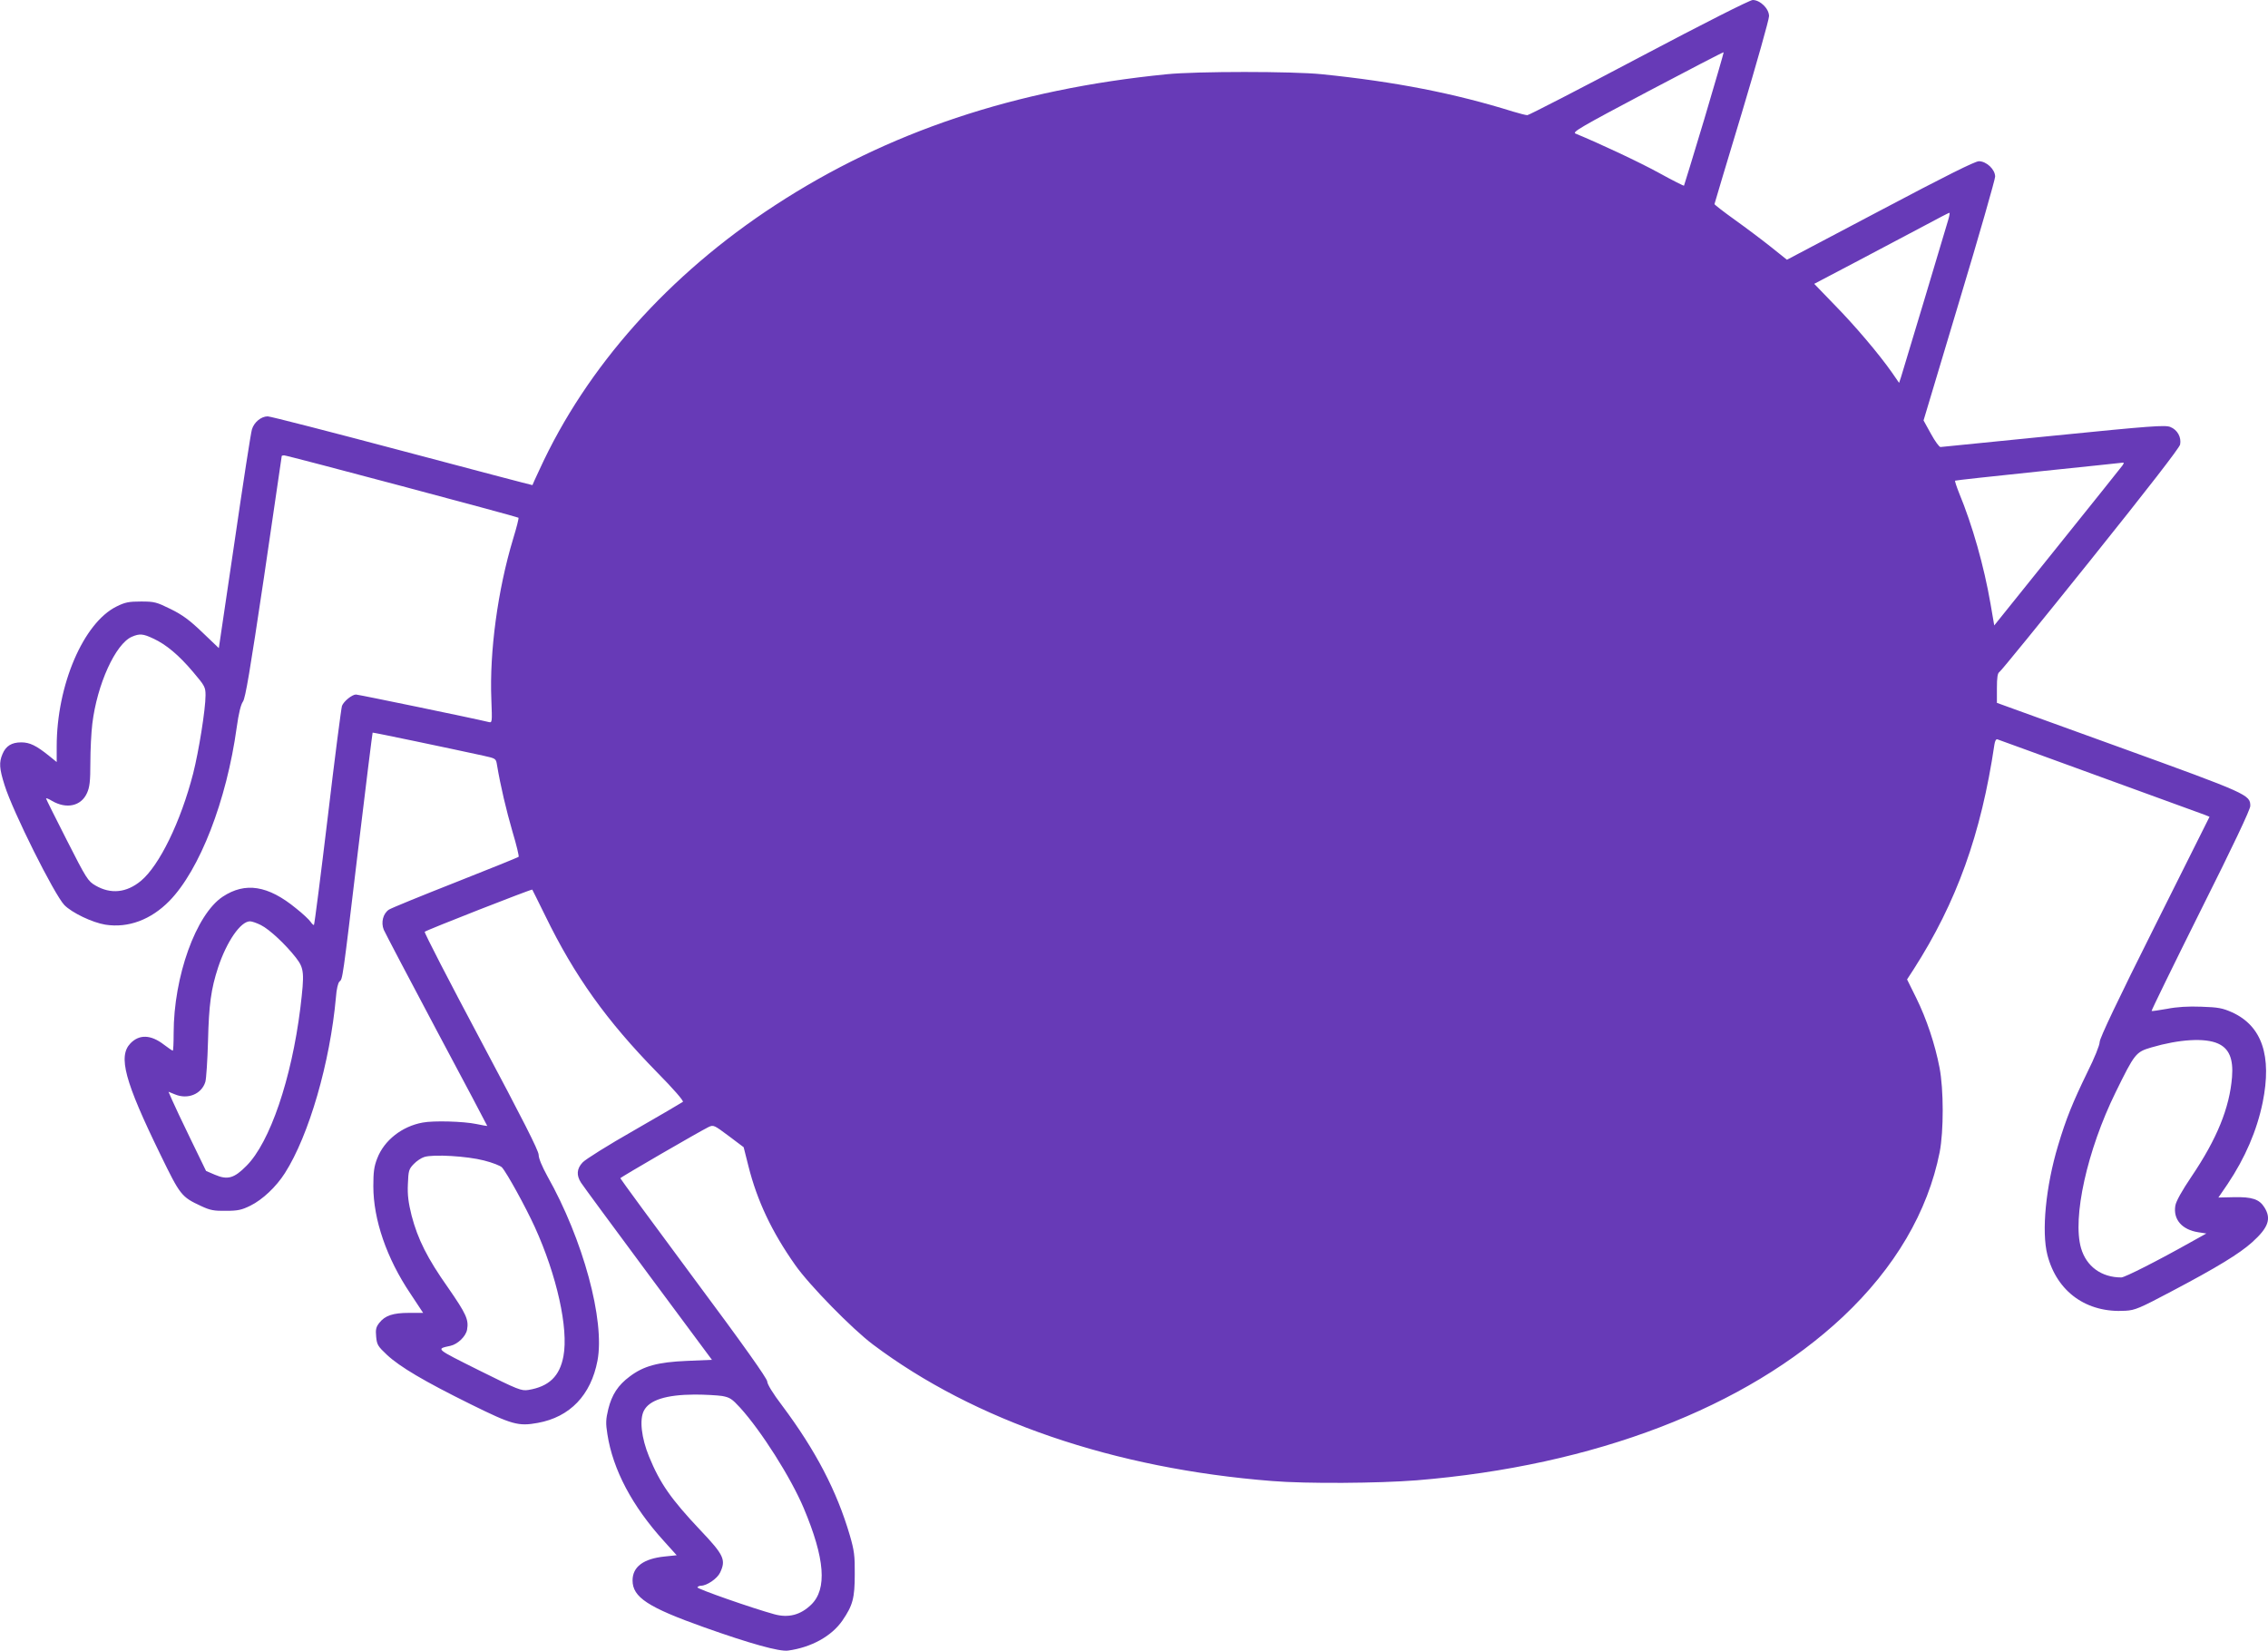
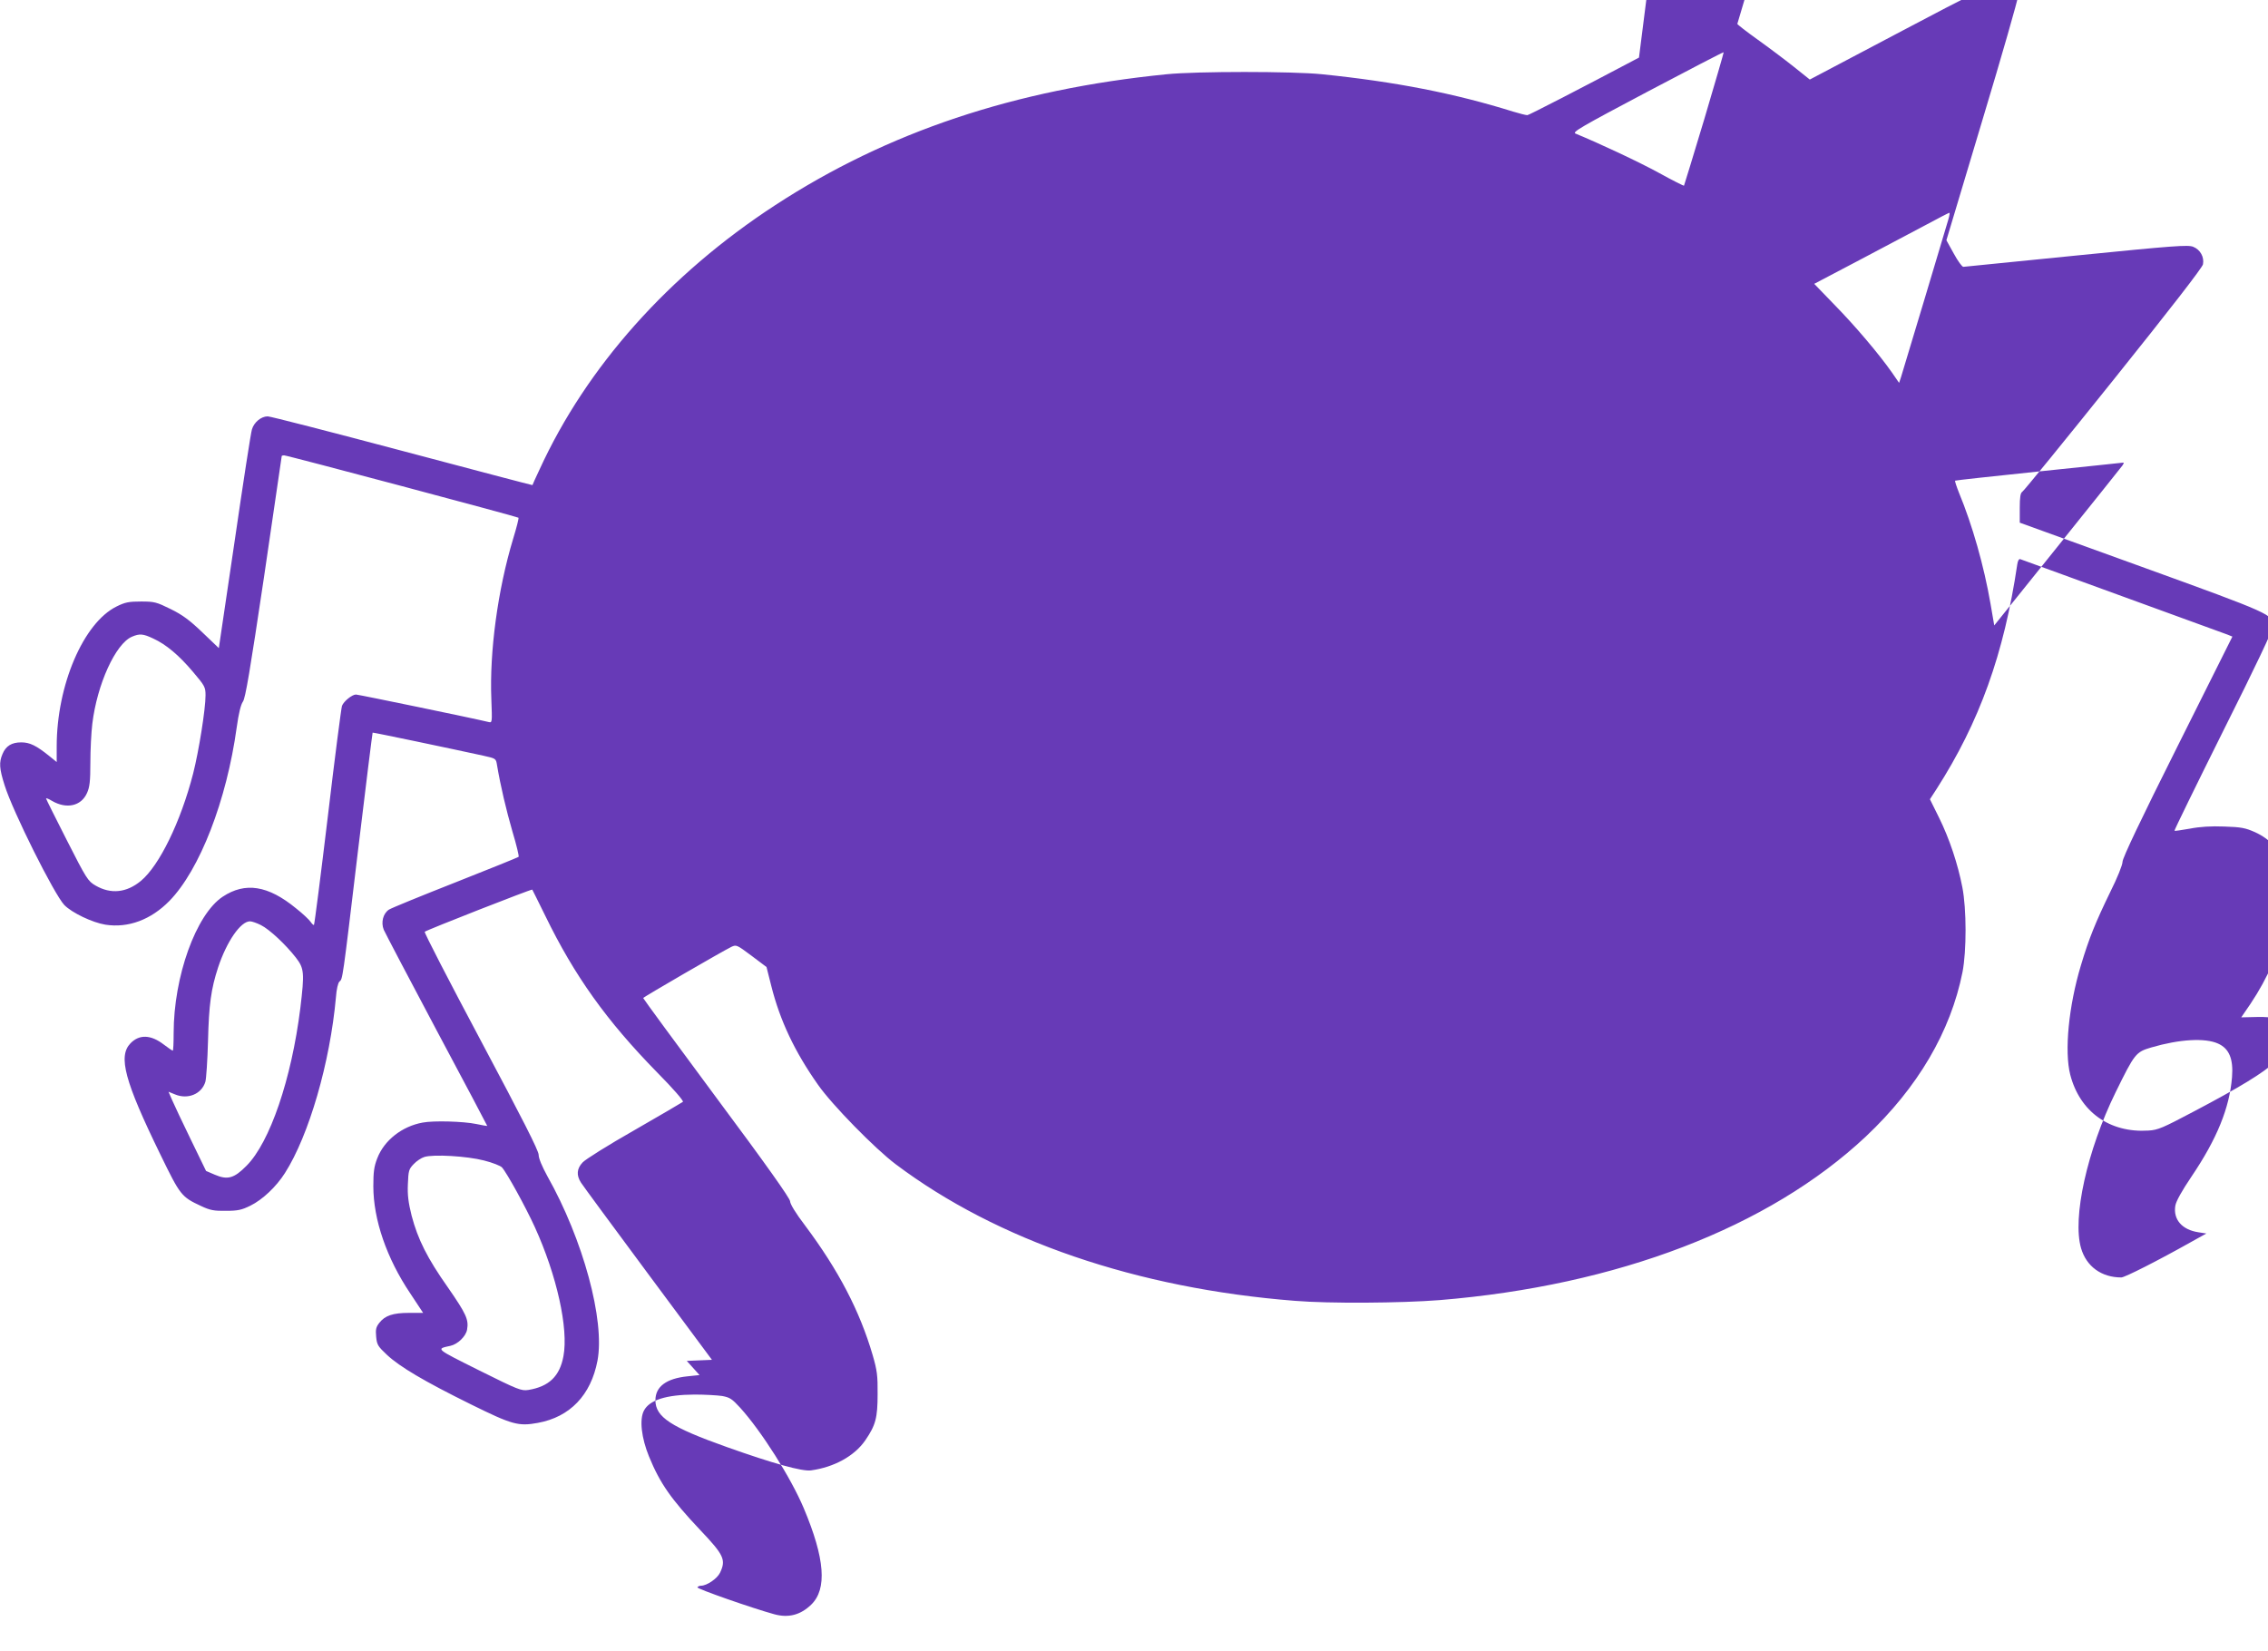
<svg xmlns="http://www.w3.org/2000/svg" version="1.0" width="1280pt" height="932pt" viewBox="0 0 1280 932" preserveAspectRatio="xMidYMid meet">
  <g transform="translate(0,932) scale(0.1,-0.1)" fill="#673ab7" stroke="none">
-     <path d="M9250 8995 c-338 -179 -622 -325 -630 -325 -8 0 -44 9 -80 20 -330 103 -666 169 -1080 211 -165 17 -706 17 -875 0 -857 -85 -1577 -326 -2210 -739 -600 -391 -1065 -913 -1330 -1492 -22 -47 -40 -86 -40 -88 -1 -1 -331 86 -734 193 -403 107 -745 195 -760 195 -37 0 -77 -33 -89 -73 -6 -17 -50 -303 -98 -633 l-89 -602 -92 88 c-72 69 -112 99 -179 132 -81 40 -93 43 -168 43 -68 0 -90 -4 -138 -28 -187 -92 -338 -444 -338 -790 l0 -88 -42 34 c-73 59 -110 77 -158 77 -54 0 -87 -20 -106 -66 -20 -47 -18 -82 12 -176 46 -148 280 -616 337 -676 43 -44 158 -99 232 -111 129 -20 257 28 361 134 171 175 323 566 380 980 11 79 23 128 35 145 14 19 40 173 119 703 55 373 100 681 100 683 0 2 6 4 13 4 18 0 1316 -346 1323 -352 3 -3 -11 -57 -30 -119 -87 -288 -134 -638 -123 -906 5 -133 5 -133 -16 -128 -86 21 -735 155 -748 155 -22 0 -69 -38 -79 -64 -4 -12 -41 -294 -80 -626 -40 -333 -75 -607 -78 -610 -2 -3 -11 5 -19 17 -8 12 -45 47 -82 76 -158 130 -287 150 -414 66 -151 -100 -277 -451 -277 -771 0 -54 -2 -98 -5 -98 -3 0 -25 15 -50 34 -74 57 -139 59 -189 7 -70 -73 -33 -213 169 -627 112 -230 118 -239 230 -291 51 -24 73 -28 140 -27 68 0 89 5 138 29 69 34 146 107 195 184 136 213 255 625 288 993 3 44 12 82 20 88 18 16 16 -3 104 735 44 368 82 670 83 670 2 2 441 -90 624 -130 72 -16 72 -16 78 -53 20 -119 52 -254 87 -375 23 -76 38 -140 35 -143 -3 -3 -163 -68 -356 -144 -193 -76 -362 -145 -376 -154 -33 -22 -46 -72 -29 -114 8 -18 142 -274 299 -569 157 -294 285 -536 285 -538 0 -1 -28 4 -62 11 -71 15 -242 20 -303 8 -116 -21 -217 -100 -256 -202 -18 -46 -22 -77 -22 -157 0 -188 75 -407 209 -606 l72 -109 -79 0 c-91 0 -136 -15 -168 -56 -19 -24 -22 -38 -18 -79 4 -45 10 -54 61 -102 73 -68 210 -149 473 -279 233 -115 268 -125 378 -105 182 33 300 157 337 351 43 227 -81 684 -283 1042 -30 55 -49 100 -49 120 0 24 -92 204 -325 642 -179 336 -322 613 -318 617 11 10 603 242 607 238 1 -2 35 -69 74 -149 165 -339 346 -592 631 -883 90 -91 151 -161 145 -166 -5 -4 -128 -76 -274 -160 -146 -83 -277 -165 -292 -182 -33 -35 -36 -72 -9 -114 10 -16 181 -248 379 -515 l360 -485 -142 -6 c-164 -7 -244 -29 -322 -88 -66 -49 -101 -103 -121 -184 -14 -58 -15 -80 -5 -142 31 -200 140 -406 319 -603 l72 -80 -67 -7 c-120 -12 -182 -58 -182 -135 0 -95 87 -152 405 -265 259 -92 424 -138 473 -131 131 18 245 81 306 169 59 86 70 127 70 262 1 104 -3 134 -28 220 -73 249 -192 478 -382 732 -52 68 -84 121 -84 136 0 16 -135 207 -415 583 -228 307 -414 561 -414 564 0 5 445 263 498 289 28 13 31 11 113 -50 l85 -64 27 -107 c49 -195 132 -371 264 -558 79 -113 321 -360 438 -448 573 -431 1362 -701 2253 -771 194 -16 600 -13 816 4 1004 82 1859 410 2406 923 293 276 479 592 546 929 23 119 23 355 -1 478 -25 130 -73 275 -132 394 l-51 103 37 57 c243 379 381 763 456 1269 3 21 10 32 17 29 7 -2 266 -97 577 -210 311 -113 577 -210 593 -216 l27 -11 -310 -620 c-207 -413 -310 -630 -310 -651 0 -18 -29 -90 -70 -172 -82 -169 -119 -259 -165 -413 -69 -229 -94 -485 -60 -617 54 -209 222 -329 441 -315 54 3 81 15 255 107 264 139 389 216 460 280 91 82 109 132 69 196 -29 47 -70 60 -172 58 l-88 -2 52 76 c99 148 165 301 198 461 53 263 -4 431 -172 508 -54 24 -78 29 -174 32 -74 3 -138 -1 -194 -12 -46 -8 -85 -14 -87 -12 -2 2 122 256 276 565 184 367 281 572 281 592 0 63 -10 68 -742 333 l-688 249 0 83 c0 61 4 85 14 91 8 4 239 288 514 631 323 403 502 634 506 653 8 41 -15 83 -55 99 -28 12 -110 6 -658 -49 -344 -34 -632 -63 -639 -64 -7 -1 -31 32 -54 74 l-42 76 202 674 c112 371 202 687 202 702 0 41 -49 87 -92 87 -23 -1 -184 -81 -558 -279 l-525 -277 -90 72 c-49 39 -142 109 -205 154 -63 45 -114 85 -114 88 1 4 70 237 155 517 84 281 153 525 153 544 0 42 -50 91 -92 91 -16 0 -277 -132 -642 -325z m369 -346 c-62 -206 -114 -376 -115 -377 -1 -2 -65 30 -141 72 -111 61 -333 165 -471 222 -21 8 29 37 405 236 235 124 429 225 431 223 1 -1 -48 -171 -109 -376z m1376 -571 c-7 -24 -67 -225 -134 -448 -67 -223 -127 -420 -132 -438 l-11 -33 -40 58 c-72 103 -209 265 -326 384 l-113 117 253 133 c139 73 309 163 378 200 69 37 128 68 132 68 3 1 0 -18 -7 -41z m983 -1386 c-7 -10 -173 -217 -368 -460 l-355 -442 -21 122 c-37 214 -102 443 -178 627 -14 35 -24 66 -22 68 1 2 214 25 472 52 258 27 473 49 477 50 5 0 2 -7 -5 -17z m-11113 -976 c72 -33 145 -94 225 -189 66 -78 70 -85 70 -132 0 -78 -38 -315 -70 -441 -70 -272 -191 -520 -295 -606 -81 -67 -170 -76 -256 -26 -43 25 -51 38 -162 256 -64 126 -117 232 -117 235 0 4 15 -2 33 -13 82 -48 165 -30 198 44 15 33 19 66 19 171 0 72 5 171 11 220 27 223 131 451 223 491 44 19 64 17 121 -10z m607 -1617 c50 -25 141 -111 198 -184 47 -61 49 -85 25 -285 -50 -401 -172 -758 -304 -890 -70 -71 -107 -81 -179 -50 l-49 21 -86 177 c-47 97 -95 198 -106 224 l-20 46 37 -15 c72 -30 150 2 171 71 5 17 12 121 15 231 5 205 17 293 57 415 49 147 127 260 180 260 11 0 39 -10 61 -21z m11046 -669 c63 -28 87 -87 79 -189 -14 -174 -85 -349 -229 -562 -54 -80 -87 -139 -91 -164 -13 -78 38 -136 130 -150 l45 -7 -88 -49 c-185 -104 -372 -199 -392 -199 -112 0 -197 62 -227 165 -50 171 34 552 195 880 108 220 114 227 201 253 160 47 304 55 377 22z m-9786 -660 c48 -12 93 -30 101 -39 28 -31 135 -226 185 -336 125 -274 191 -574 162 -729 -21 -114 -82 -172 -198 -191 -40 -6 -56 0 -279 111 -248 124 -244 120 -161 138 41 9 87 53 94 91 10 57 -4 88 -107 237 -118 167 -171 274 -206 407 -18 73 -24 116 -21 178 3 75 5 84 33 113 16 17 43 35 60 40 51 16 241 5 337 -20z m1343 -1329 c44 -8 56 -16 102 -66 119 -131 286 -394 359 -567 120 -285 133 -457 42 -545 -60 -58 -128 -76 -208 -54 -121 33 -439 144 -434 152 3 5 12 9 20 9 33 0 92 40 108 74 34 72 22 99 -110 238 -168 178 -229 266 -291 417 -43 105 -55 209 -29 259 31 60 125 90 286 91 58 0 127 -4 155 -8z" />
+     <path d="M9250 8995 c-338 -179 -622 -325 -630 -325 -8 0 -44 9 -80 20 -330 103 -666 169 -1080 211 -165 17 -706 17 -875 0 -857 -85 -1577 -326 -2210 -739 -600 -391 -1065 -913 -1330 -1492 -22 -47 -40 -86 -40 -88 -1 -1 -331 86 -734 193 -403 107 -745 195 -760 195 -37 0 -77 -33 -89 -73 -6 -17 -50 -303 -98 -633 l-89 -602 -92 88 c-72 69 -112 99 -179 132 -81 40 -93 43 -168 43 -68 0 -90 -4 -138 -28 -187 -92 -338 -444 -338 -790 l0 -88 -42 34 c-73 59 -110 77 -158 77 -54 0 -87 -20 -106 -66 -20 -47 -18 -82 12 -176 46 -148 280 -616 337 -676 43 -44 158 -99 232 -111 129 -20 257 28 361 134 171 175 323 566 380 980 11 79 23 128 35 145 14 19 40 173 119 703 55 373 100 681 100 683 0 2 6 4 13 4 18 0 1316 -346 1323 -352 3 -3 -11 -57 -30 -119 -87 -288 -134 -638 -123 -906 5 -133 5 -133 -16 -128 -86 21 -735 155 -748 155 -22 0 -69 -38 -79 -64 -4 -12 -41 -294 -80 -626 -40 -333 -75 -607 -78 -610 -2 -3 -11 5 -19 17 -8 12 -45 47 -82 76 -158 130 -287 150 -414 66 -151 -100 -277 -451 -277 -771 0 -54 -2 -98 -5 -98 -3 0 -25 15 -50 34 -74 57 -139 59 -189 7 -70 -73 -33 -213 169 -627 112 -230 118 -239 230 -291 51 -24 73 -28 140 -27 68 0 89 5 138 29 69 34 146 107 195 184 136 213 255 625 288 993 3 44 12 82 20 88 18 16 16 -3 104 735 44 368 82 670 83 670 2 2 441 -90 624 -130 72 -16 72 -16 78 -53 20 -119 52 -254 87 -375 23 -76 38 -140 35 -143 -3 -3 -163 -68 -356 -144 -193 -76 -362 -145 -376 -154 -33 -22 -46 -72 -29 -114 8 -18 142 -274 299 -569 157 -294 285 -536 285 -538 0 -1 -28 4 -62 11 -71 15 -242 20 -303 8 -116 -21 -217 -100 -256 -202 -18 -46 -22 -77 -22 -157 0 -188 75 -407 209 -606 l72 -109 -79 0 c-91 0 -136 -15 -168 -56 -19 -24 -22 -38 -18 -79 4 -45 10 -54 61 -102 73 -68 210 -149 473 -279 233 -115 268 -125 378 -105 182 33 300 157 337 351 43 227 -81 684 -283 1042 -30 55 -49 100 -49 120 0 24 -92 204 -325 642 -179 336 -322 613 -318 617 11 10 603 242 607 238 1 -2 35 -69 74 -149 165 -339 346 -592 631 -883 90 -91 151 -161 145 -166 -5 -4 -128 -76 -274 -160 -146 -83 -277 -165 -292 -182 -33 -35 -36 -72 -9 -114 10 -16 181 -248 379 -515 l360 -485 -142 -6 l72 -80 -67 -7 c-120 -12 -182 -58 -182 -135 0 -95 87 -152 405 -265 259 -92 424 -138 473 -131 131 18 245 81 306 169 59 86 70 127 70 262 1 104 -3 134 -28 220 -73 249 -192 478 -382 732 -52 68 -84 121 -84 136 0 16 -135 207 -415 583 -228 307 -414 561 -414 564 0 5 445 263 498 289 28 13 31 11 113 -50 l85 -64 27 -107 c49 -195 132 -371 264 -558 79 -113 321 -360 438 -448 573 -431 1362 -701 2253 -771 194 -16 600 -13 816 4 1004 82 1859 410 2406 923 293 276 479 592 546 929 23 119 23 355 -1 478 -25 130 -73 275 -132 394 l-51 103 37 57 c243 379 381 763 456 1269 3 21 10 32 17 29 7 -2 266 -97 577 -210 311 -113 577 -210 593 -216 l27 -11 -310 -620 c-207 -413 -310 -630 -310 -651 0 -18 -29 -90 -70 -172 -82 -169 -119 -259 -165 -413 -69 -229 -94 -485 -60 -617 54 -209 222 -329 441 -315 54 3 81 15 255 107 264 139 389 216 460 280 91 82 109 132 69 196 -29 47 -70 60 -172 58 l-88 -2 52 76 c99 148 165 301 198 461 53 263 -4 431 -172 508 -54 24 -78 29 -174 32 -74 3 -138 -1 -194 -12 -46 -8 -85 -14 -87 -12 -2 2 122 256 276 565 184 367 281 572 281 592 0 63 -10 68 -742 333 l-688 249 0 83 c0 61 4 85 14 91 8 4 239 288 514 631 323 403 502 634 506 653 8 41 -15 83 -55 99 -28 12 -110 6 -658 -49 -344 -34 -632 -63 -639 -64 -7 -1 -31 32 -54 74 l-42 76 202 674 c112 371 202 687 202 702 0 41 -49 87 -92 87 -23 -1 -184 -81 -558 -279 l-525 -277 -90 72 c-49 39 -142 109 -205 154 -63 45 -114 85 -114 88 1 4 70 237 155 517 84 281 153 525 153 544 0 42 -50 91 -92 91 -16 0 -277 -132 -642 -325z m369 -346 c-62 -206 -114 -376 -115 -377 -1 -2 -65 30 -141 72 -111 61 -333 165 -471 222 -21 8 29 37 405 236 235 124 429 225 431 223 1 -1 -48 -171 -109 -376z m1376 -571 c-7 -24 -67 -225 -134 -448 -67 -223 -127 -420 -132 -438 l-11 -33 -40 58 c-72 103 -209 265 -326 384 l-113 117 253 133 c139 73 309 163 378 200 69 37 128 68 132 68 3 1 0 -18 -7 -41z m983 -1386 c-7 -10 -173 -217 -368 -460 l-355 -442 -21 122 c-37 214 -102 443 -178 627 -14 35 -24 66 -22 68 1 2 214 25 472 52 258 27 473 49 477 50 5 0 2 -7 -5 -17z m-11113 -976 c72 -33 145 -94 225 -189 66 -78 70 -85 70 -132 0 -78 -38 -315 -70 -441 -70 -272 -191 -520 -295 -606 -81 -67 -170 -76 -256 -26 -43 25 -51 38 -162 256 -64 126 -117 232 -117 235 0 4 15 -2 33 -13 82 -48 165 -30 198 44 15 33 19 66 19 171 0 72 5 171 11 220 27 223 131 451 223 491 44 19 64 17 121 -10z m607 -1617 c50 -25 141 -111 198 -184 47 -61 49 -85 25 -285 -50 -401 -172 -758 -304 -890 -70 -71 -107 -81 -179 -50 l-49 21 -86 177 c-47 97 -95 198 -106 224 l-20 46 37 -15 c72 -30 150 2 171 71 5 17 12 121 15 231 5 205 17 293 57 415 49 147 127 260 180 260 11 0 39 -10 61 -21z m11046 -669 c63 -28 87 -87 79 -189 -14 -174 -85 -349 -229 -562 -54 -80 -87 -139 -91 -164 -13 -78 38 -136 130 -150 l45 -7 -88 -49 c-185 -104 -372 -199 -392 -199 -112 0 -197 62 -227 165 -50 171 34 552 195 880 108 220 114 227 201 253 160 47 304 55 377 22z m-9786 -660 c48 -12 93 -30 101 -39 28 -31 135 -226 185 -336 125 -274 191 -574 162 -729 -21 -114 -82 -172 -198 -191 -40 -6 -56 0 -279 111 -248 124 -244 120 -161 138 41 9 87 53 94 91 10 57 -4 88 -107 237 -118 167 -171 274 -206 407 -18 73 -24 116 -21 178 3 75 5 84 33 113 16 17 43 35 60 40 51 16 241 5 337 -20z m1343 -1329 c44 -8 56 -16 102 -66 119 -131 286 -394 359 -567 120 -285 133 -457 42 -545 -60 -58 -128 -76 -208 -54 -121 33 -439 144 -434 152 3 5 12 9 20 9 33 0 92 40 108 74 34 72 22 99 -110 238 -168 178 -229 266 -291 417 -43 105 -55 209 -29 259 31 60 125 90 286 91 58 0 127 -4 155 -8z" />
  </g>
</svg>